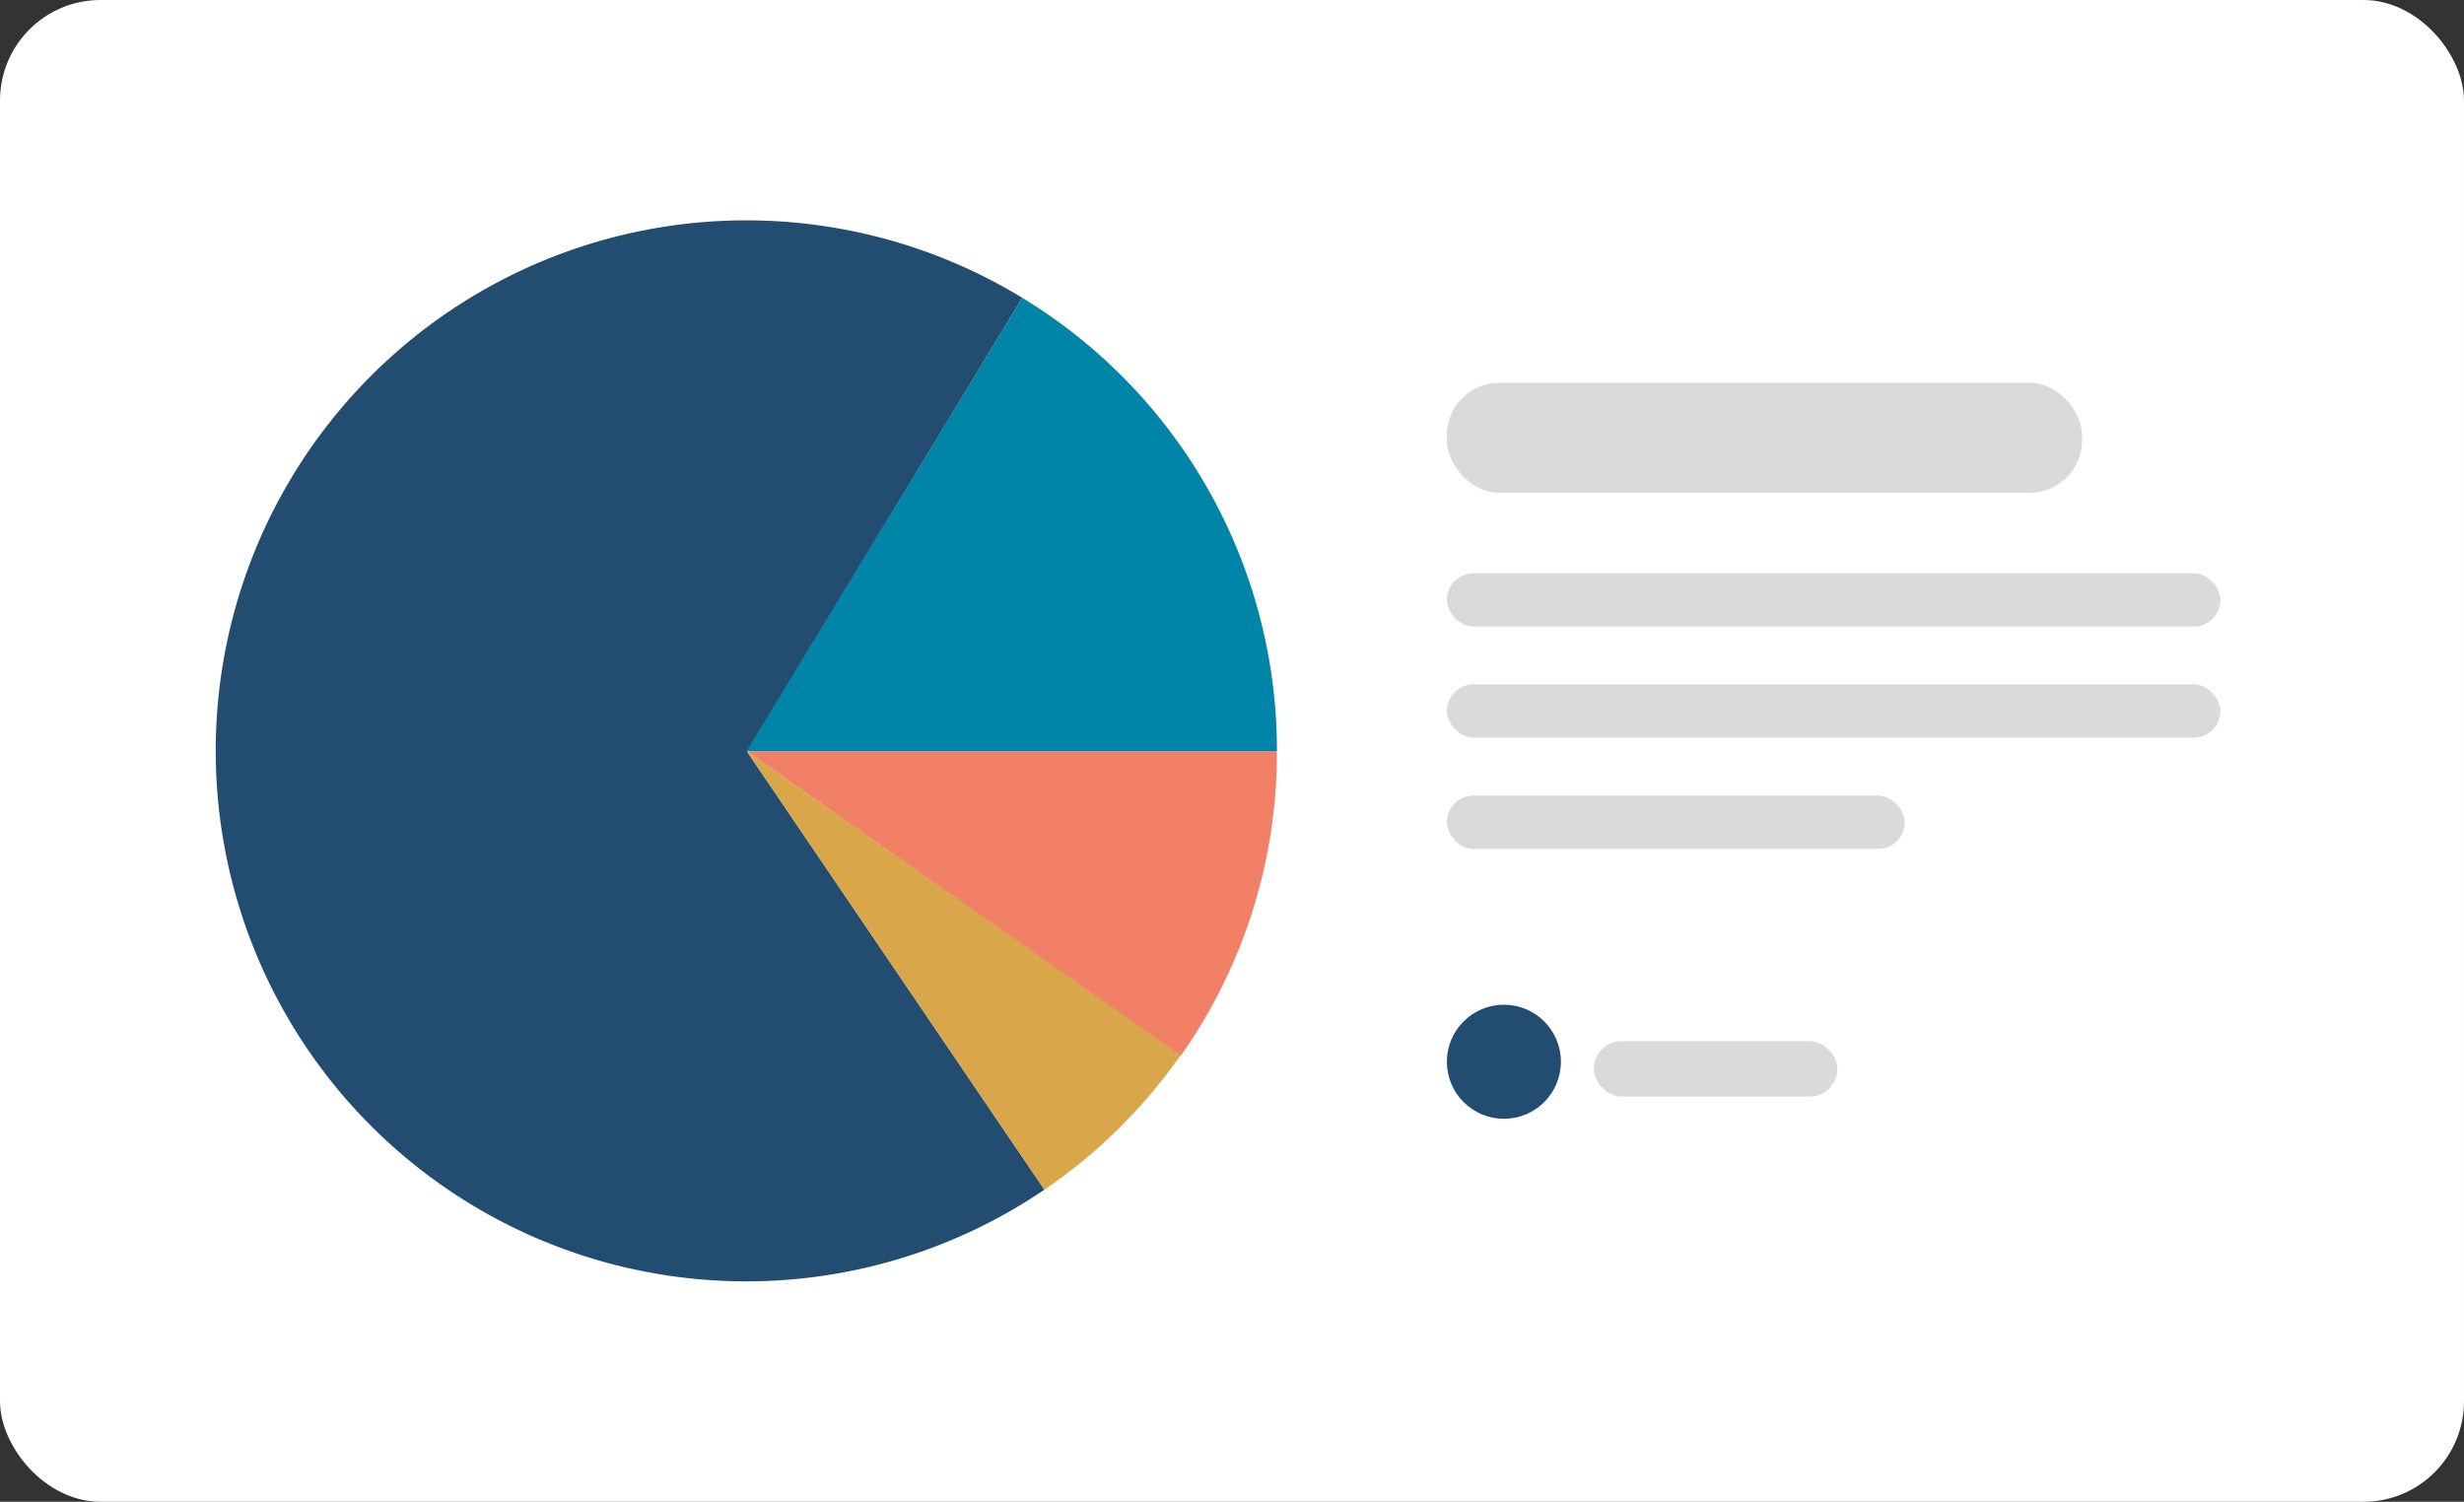
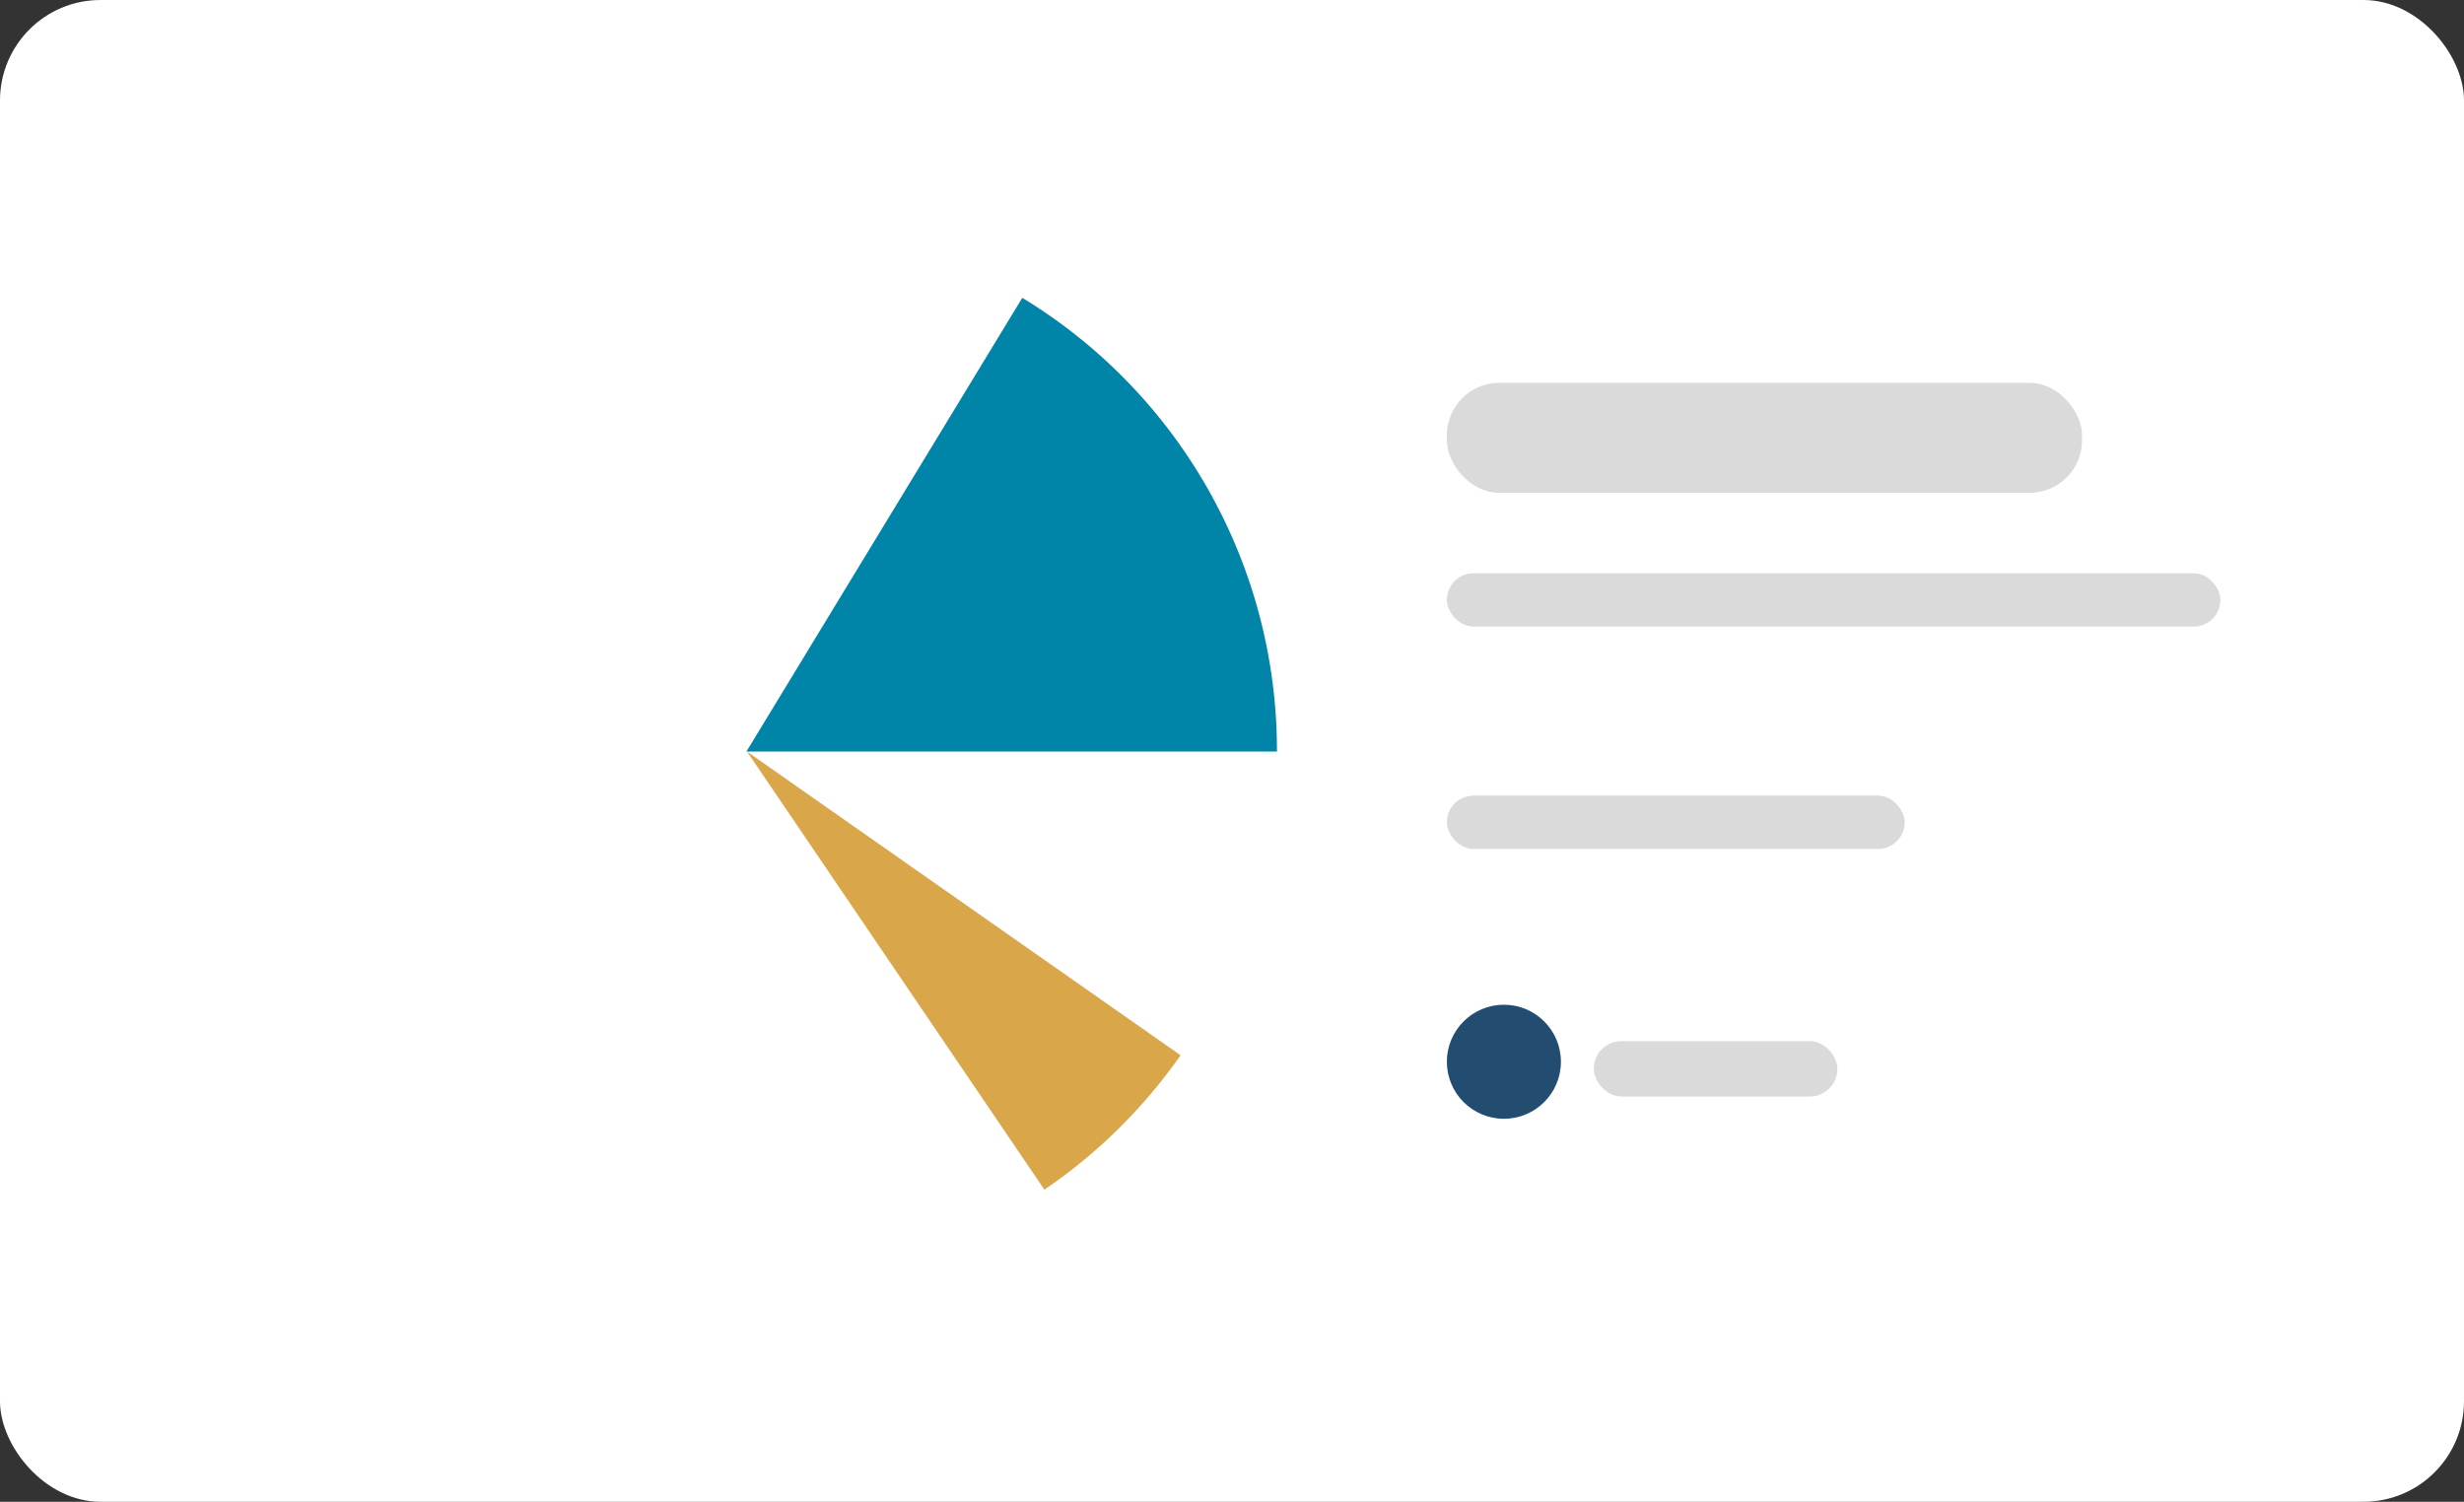
<svg xmlns="http://www.w3.org/2000/svg" viewBox="0 0 167.2 101.91">
  <rect x="0" y="0" width="167.2" height="101.91" fill="#333333" stroke="none" />
  <title>Fichier 31</title>
  <g id="Calque_2" data-name="Calque 2">
    <g id="Calque_1-2" data-name="Calque 1">
      <rect width="167.2" height="101.91" rx="6.82" fill="#fff" />
      <rect x="98.18" y="25.98" width="43.1" height="7.46" rx="3.55" fill="#dadada" />
      <rect x="98.18" y="38.9" width="52.49" height="3.62" rx="1.81" fill="#dadada" />
-       <rect x="98.18" y="46.44" width="52.49" height="3.62" rx="1.81" fill="#dadada" />
      <rect x="98.18" y="53.99" width="31.07" height="3.62" rx="1.81" fill="#dadada" />
      <rect x="108.15" y="70.65" width="16.53" height="3.76" rx="1.88" fill="#dadada" />
      <circle cx="102.05" cy="72.05" r="3.87" fill="#234d70" />
-       <path d="M70.87,80.73a36,36,0,1,1-1.5-60.52L50.69,51Z" fill="#234d70" />
      <path d="M86.65,51h-36L69.37,20.21A35.94,35.94,0,0,1,86.65,51Z" fill="#0084a8" />
-       <path d="M86.65,51a35.65,35.65,0,0,1-6.54,20.66L50.69,51Z" fill="#f28067" />
      <path d="M80.11,71.61a35.93,35.93,0,0,1-9.24,9.12L50.69,51Z" fill="#d9a74a" />
    </g>
  </g>
</svg>